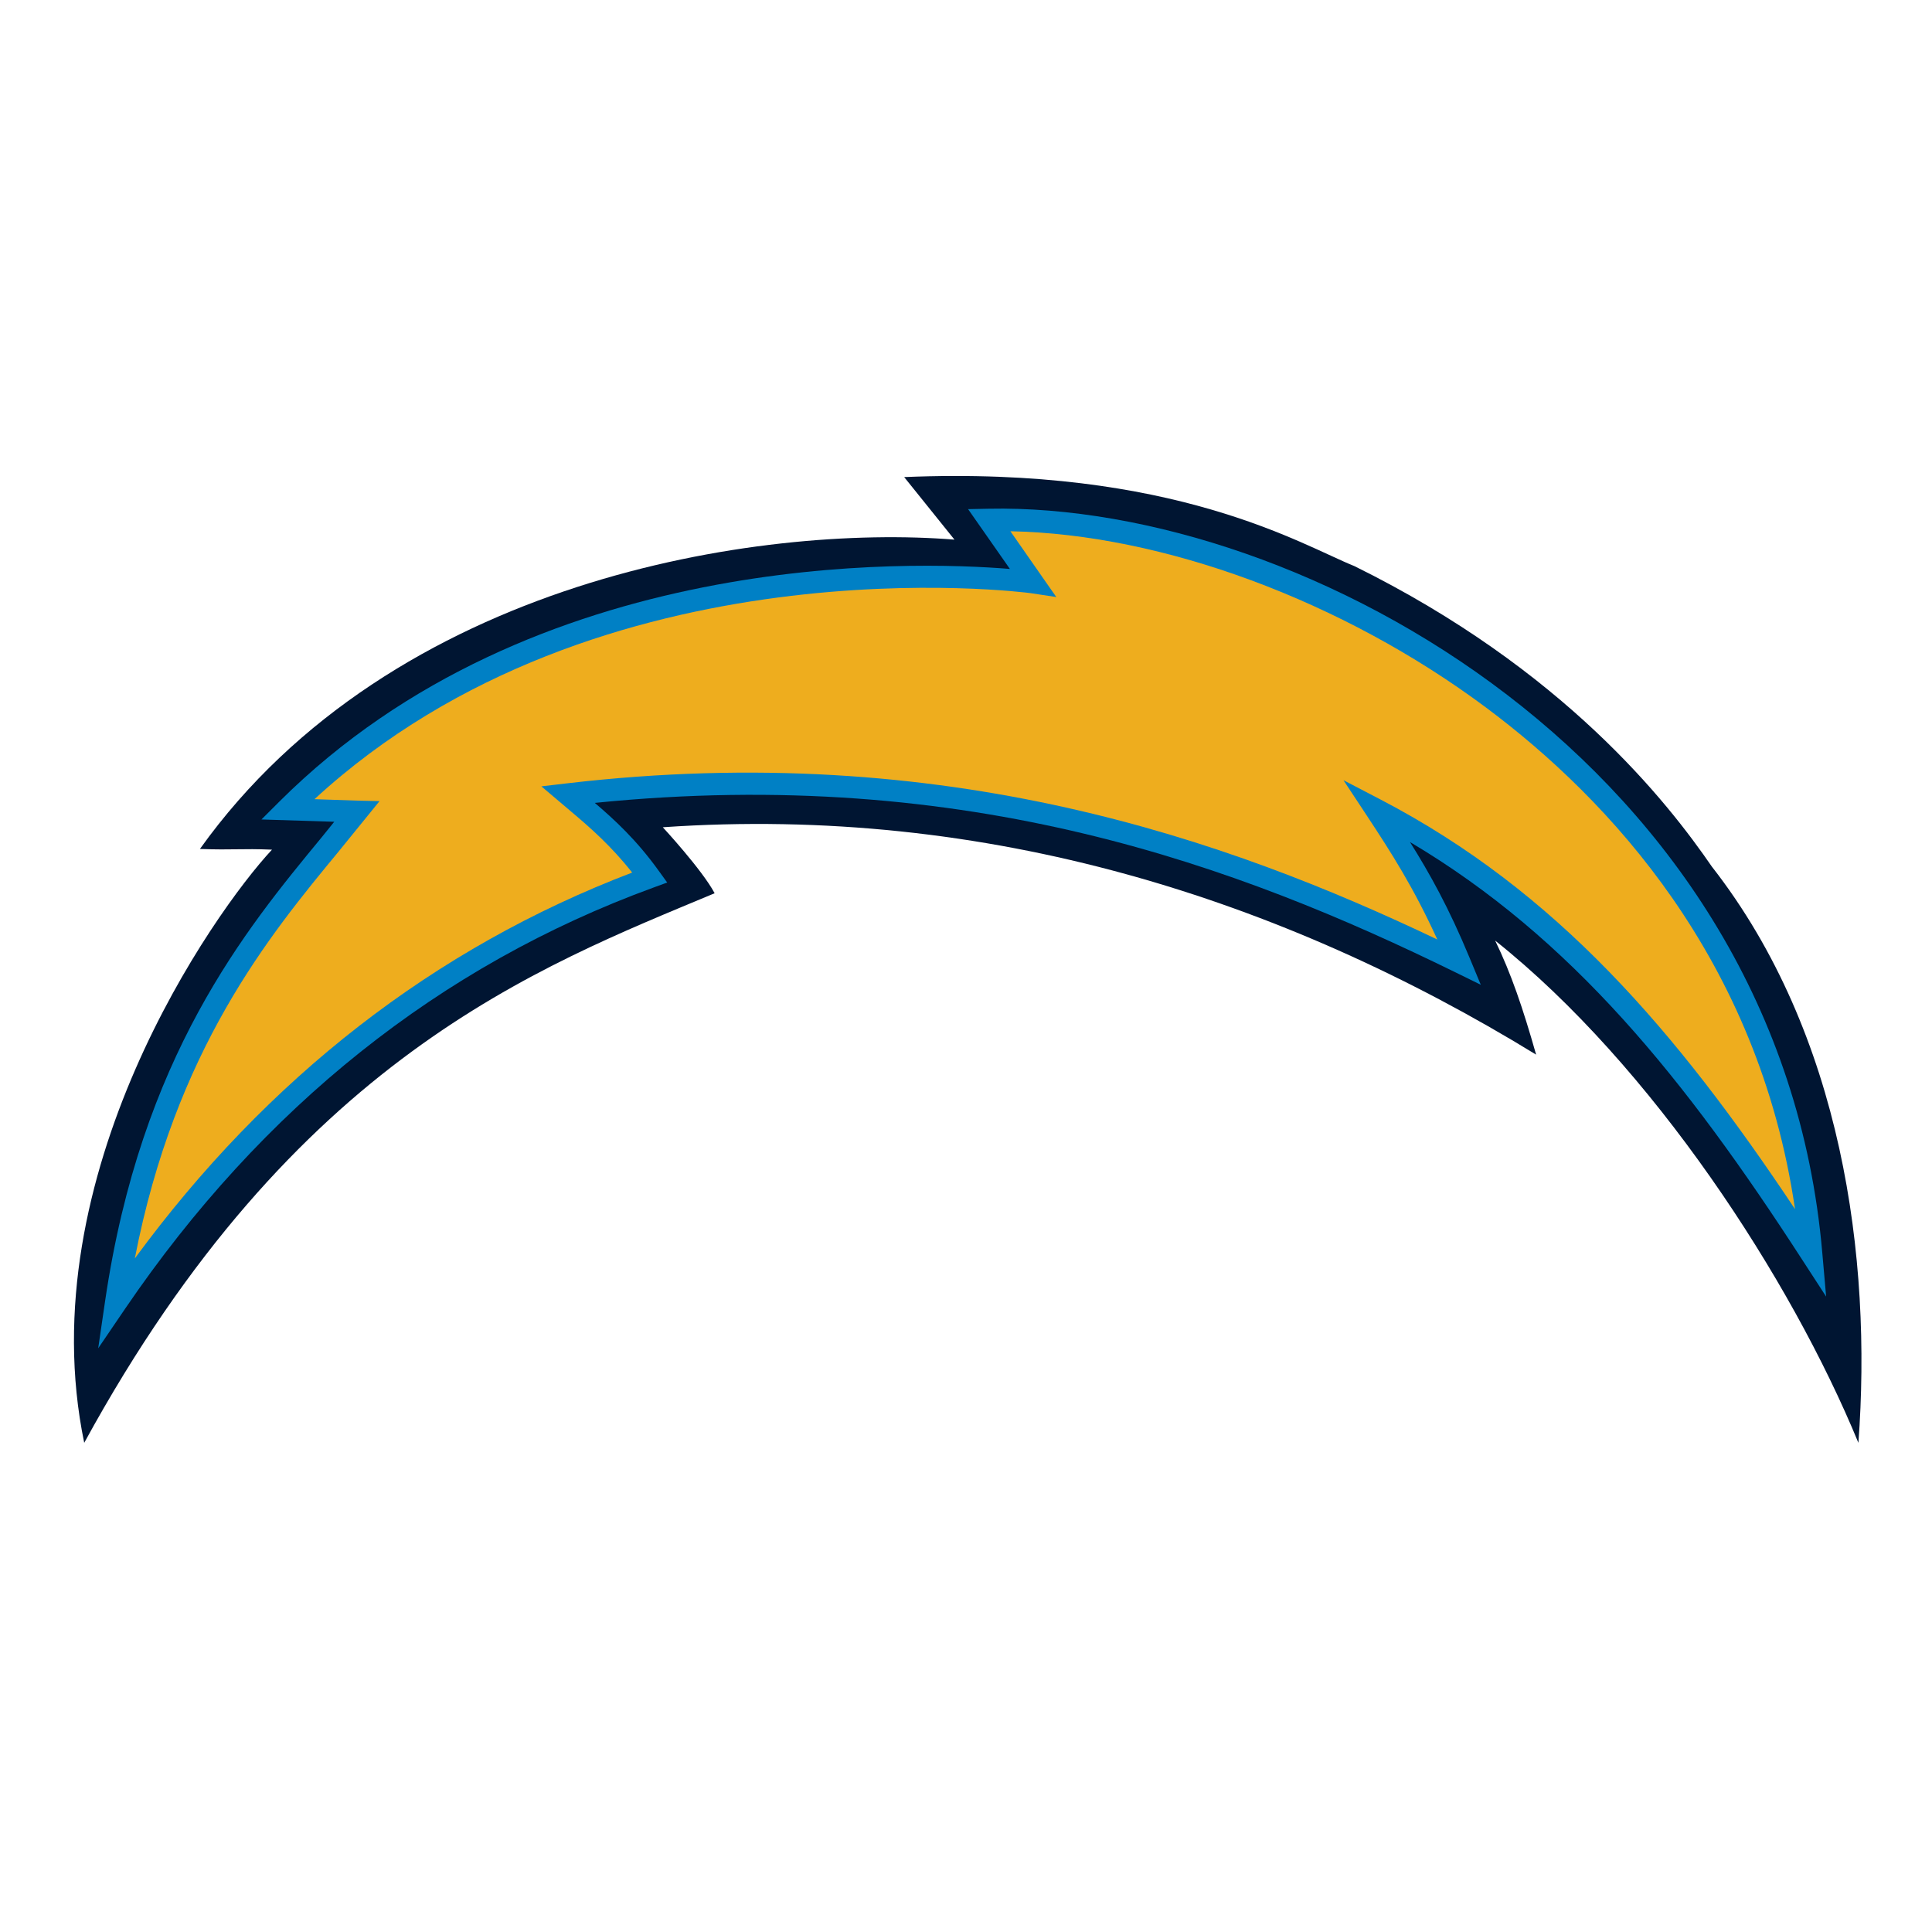
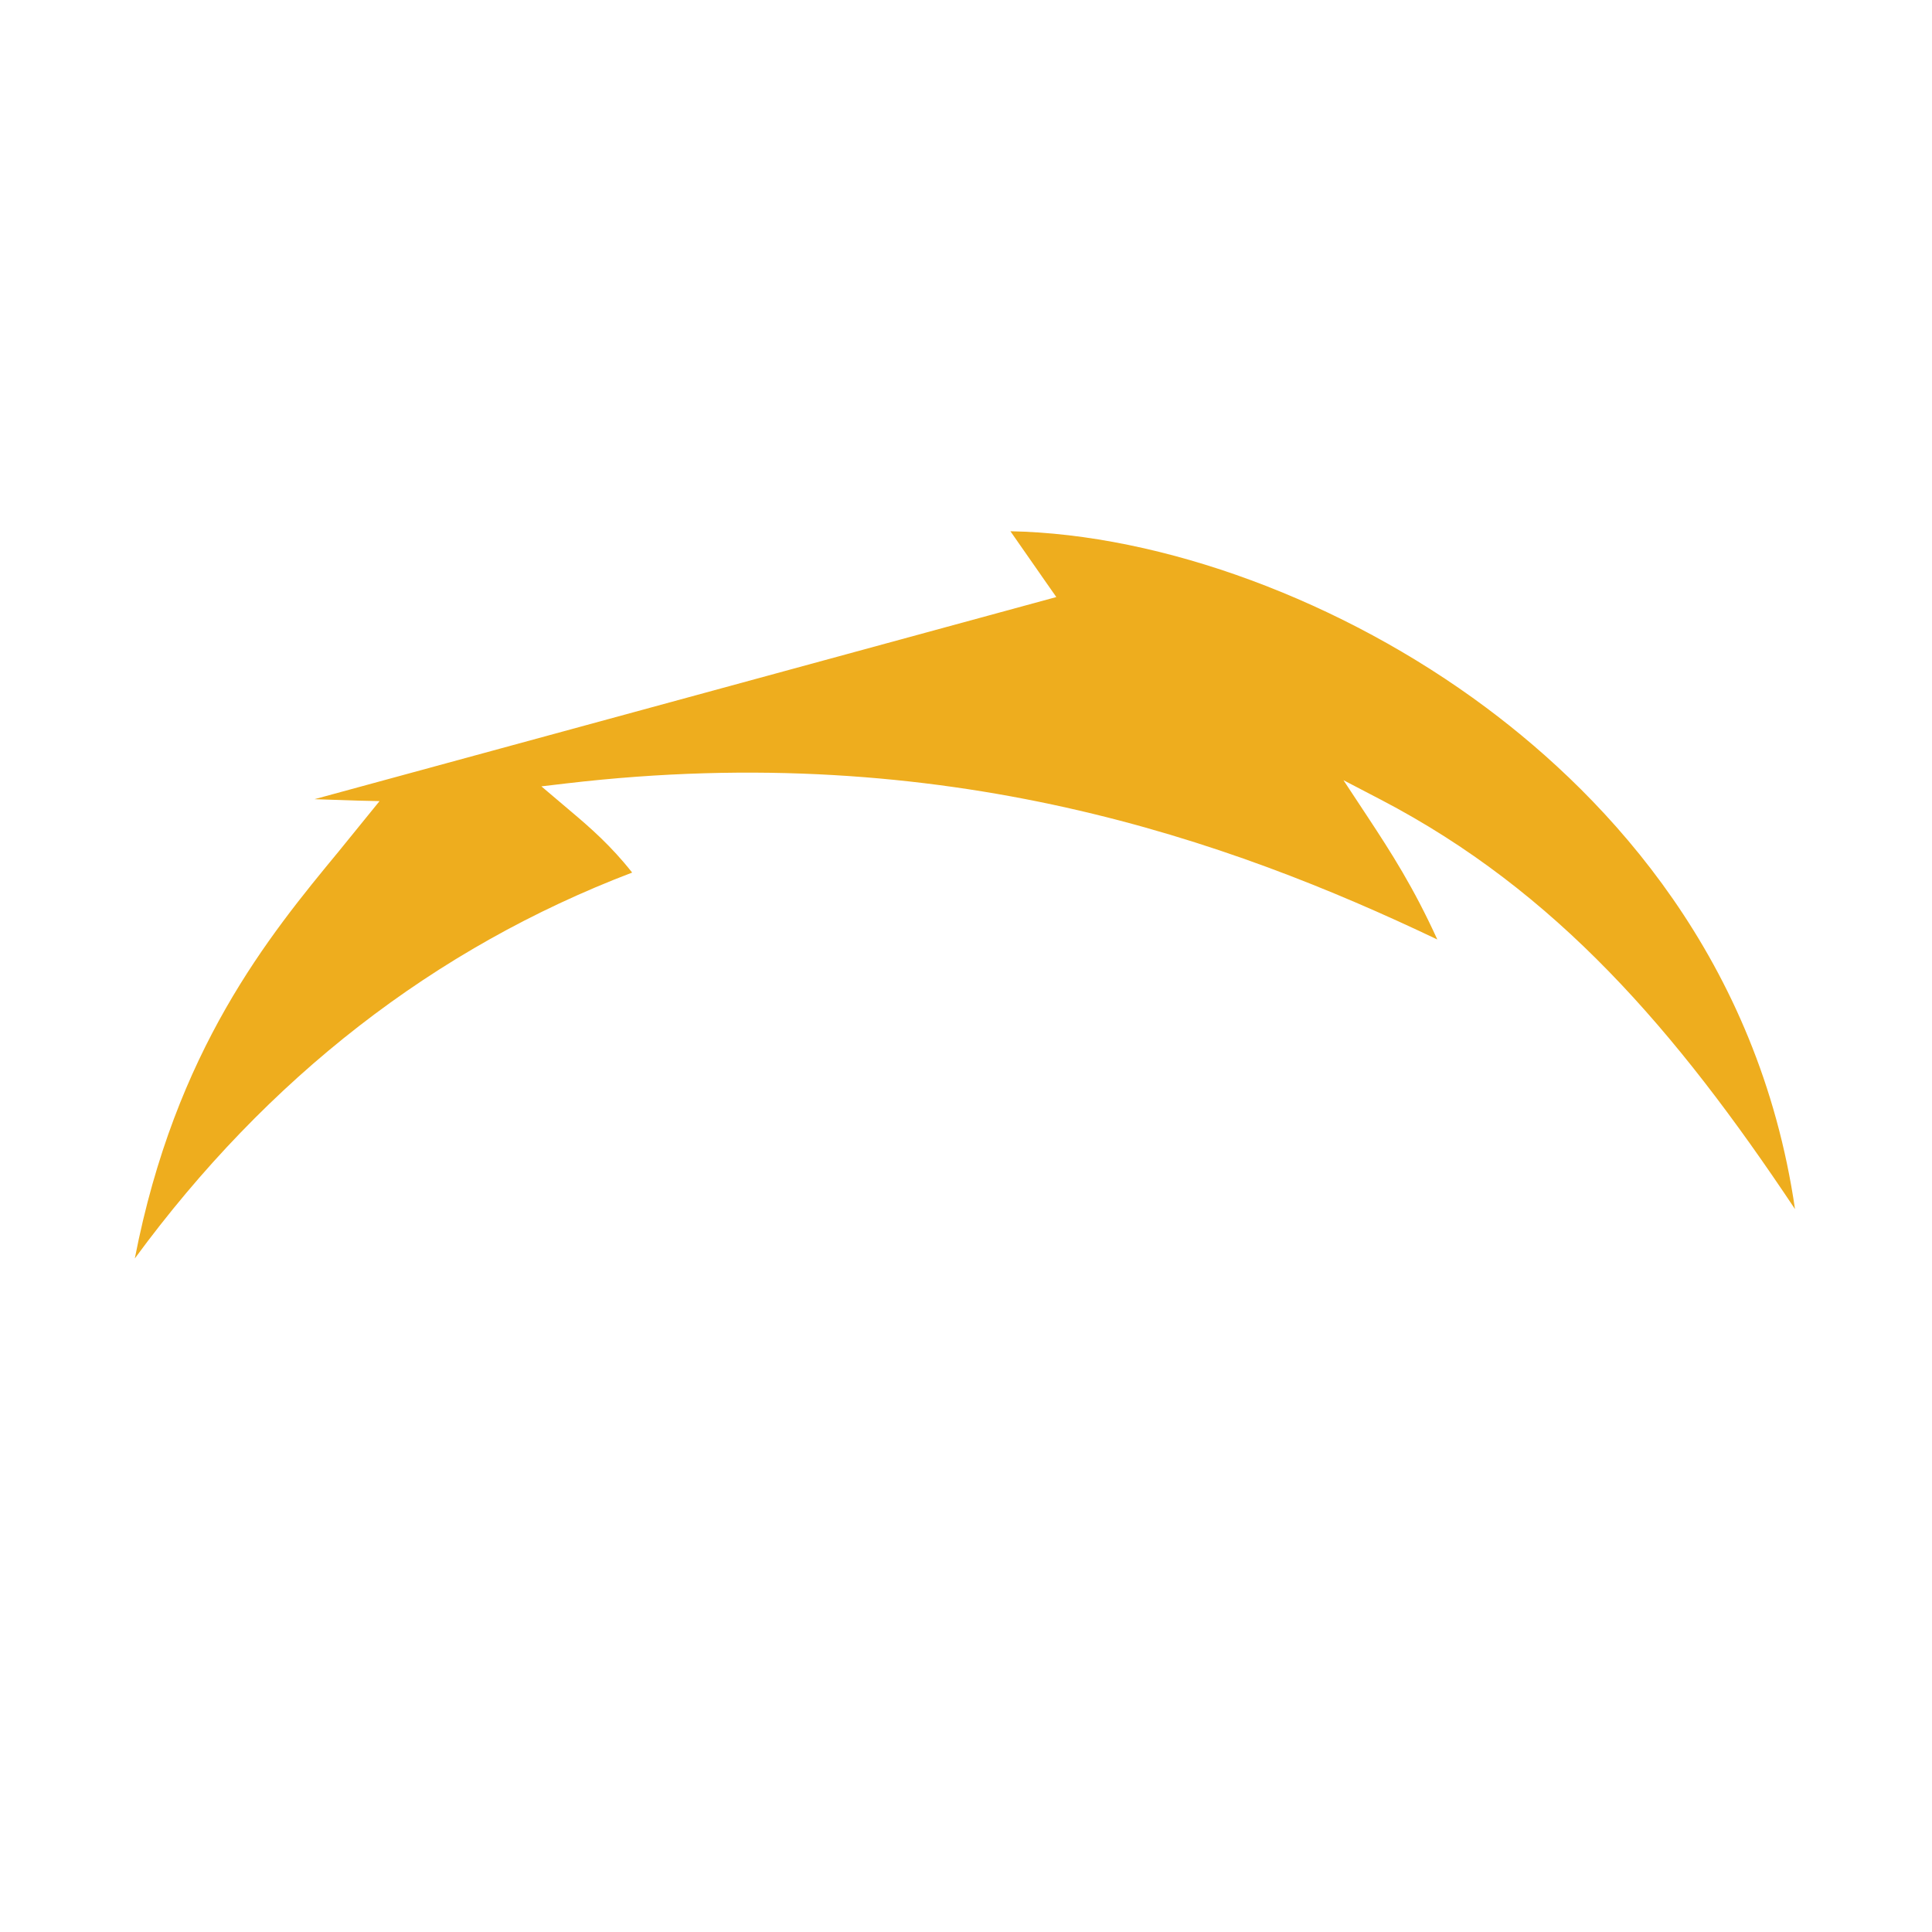
<svg xmlns="http://www.w3.org/2000/svg" width="64" height="64" viewBox="0 0 64 64" fill="none">
  <g clip-path="url(#clip0_694_3272)">
-     <path d="M56.717 28.72C61.025 34.246 62.018 41.67 61.562 47.796C59.33 42.369 54.736 35.305 49.529 31.158C50.056 32.245 50.446 33.388 50.886 34.936C42.47 29.777 32.71 26.659 21.956 27.404C21.956 27.404 23.261 28.814 23.673 29.59C17.806 32.045 9.747 35.055 2.79 47.795C0.952 38.926 7.069 30.227 9.01 28.146C7.976 28.103 7.752 28.164 6.623 28.123C13.016 19.177 25.169 17.359 31.618 17.876L29.952 15.804C38.902 15.428 43.138 18.061 44.864 18.752C51.8 22.175 55.237 26.566 56.716 28.72" fill="#001532" />
-     <path d="M32.752 16.852L32.069 16.866C32.069 16.866 33.026 18.235 33.454 18.847C30.194 18.58 17.665 18.174 9.257 26.551L8.661 27.146C8.661 27.146 10.823 27.216 11.072 27.222C10.865 27.479 10.655 27.738 10.655 27.738C8.13 30.799 4.671 34.993 3.482 43.096L3.253 44.664L4.145 43.353C8.688 36.678 14.576 31.983 21.651 29.4L22.102 29.235L21.821 28.846C21.082 27.819 20.362 27.16 19.704 26.597C32.09 25.344 41.052 28.703 48.187 32.197L49.053 32.622L48.683 31.731C47.993 30.065 47.364 28.942 46.708 27.894C52.064 31.071 55.826 35.741 59.696 41.724L60.493 42.951L60.365 41.493C58.962 25.298 43.147 16.642 32.75 16.852" fill="#0080C5" />
-     <path d="M34.505 19.081C34.505 19.081 33.892 18.199 33.471 17.598C38.5 17.695 44.466 19.888 49.23 23.441C53.3 26.476 58.252 31.774 59.462 40.053C55.512 34.124 51.551 29.523 45.751 26.495L44.504 25.845L45.283 27.026C46.103 28.269 46.83 29.406 47.613 31.122C40.718 27.835 31.33 24.478 18.767 25.951L17.934 26.049L18.93 26.893C19.548 27.415 20.239 28.015 20.941 28.905C14.389 31.403 8.859 35.703 4.466 41.688C5.81 34.767 8.912 31 11.221 28.203L12.573 26.538L11.826 26.521C11.826 26.521 10.464 26.477 10.418 26.474C19.86 17.778 34.008 19.629 34.15 19.65L34.992 19.778L34.505 19.082" fill="#EEAD1E" />
+     <path d="M34.505 19.081C34.505 19.081 33.892 18.199 33.471 17.598C38.5 17.695 44.466 19.888 49.23 23.441C53.3 26.476 58.252 31.774 59.462 40.053C55.512 34.124 51.551 29.523 45.751 26.495L44.504 25.845L45.283 27.026C46.103 28.269 46.83 29.406 47.613 31.122C40.718 27.835 31.33 24.478 18.767 25.951L17.934 26.049L18.93 26.893C19.548 27.415 20.239 28.015 20.941 28.905C14.389 31.403 8.859 35.703 4.466 41.688C5.81 34.767 8.912 31 11.221 28.203L12.573 26.538L11.826 26.521C11.826 26.521 10.464 26.477 10.418 26.474L34.992 19.778L34.505 19.082" fill="#EEAD1E" />
  </g>
  <defs>
    <clipPath id="clip0_694_3272">
      <rect width="60.16" height="32.737" fill="white" transform="translate(1.92 15.36)" />
    </clipPath>
  </defs>
</svg>